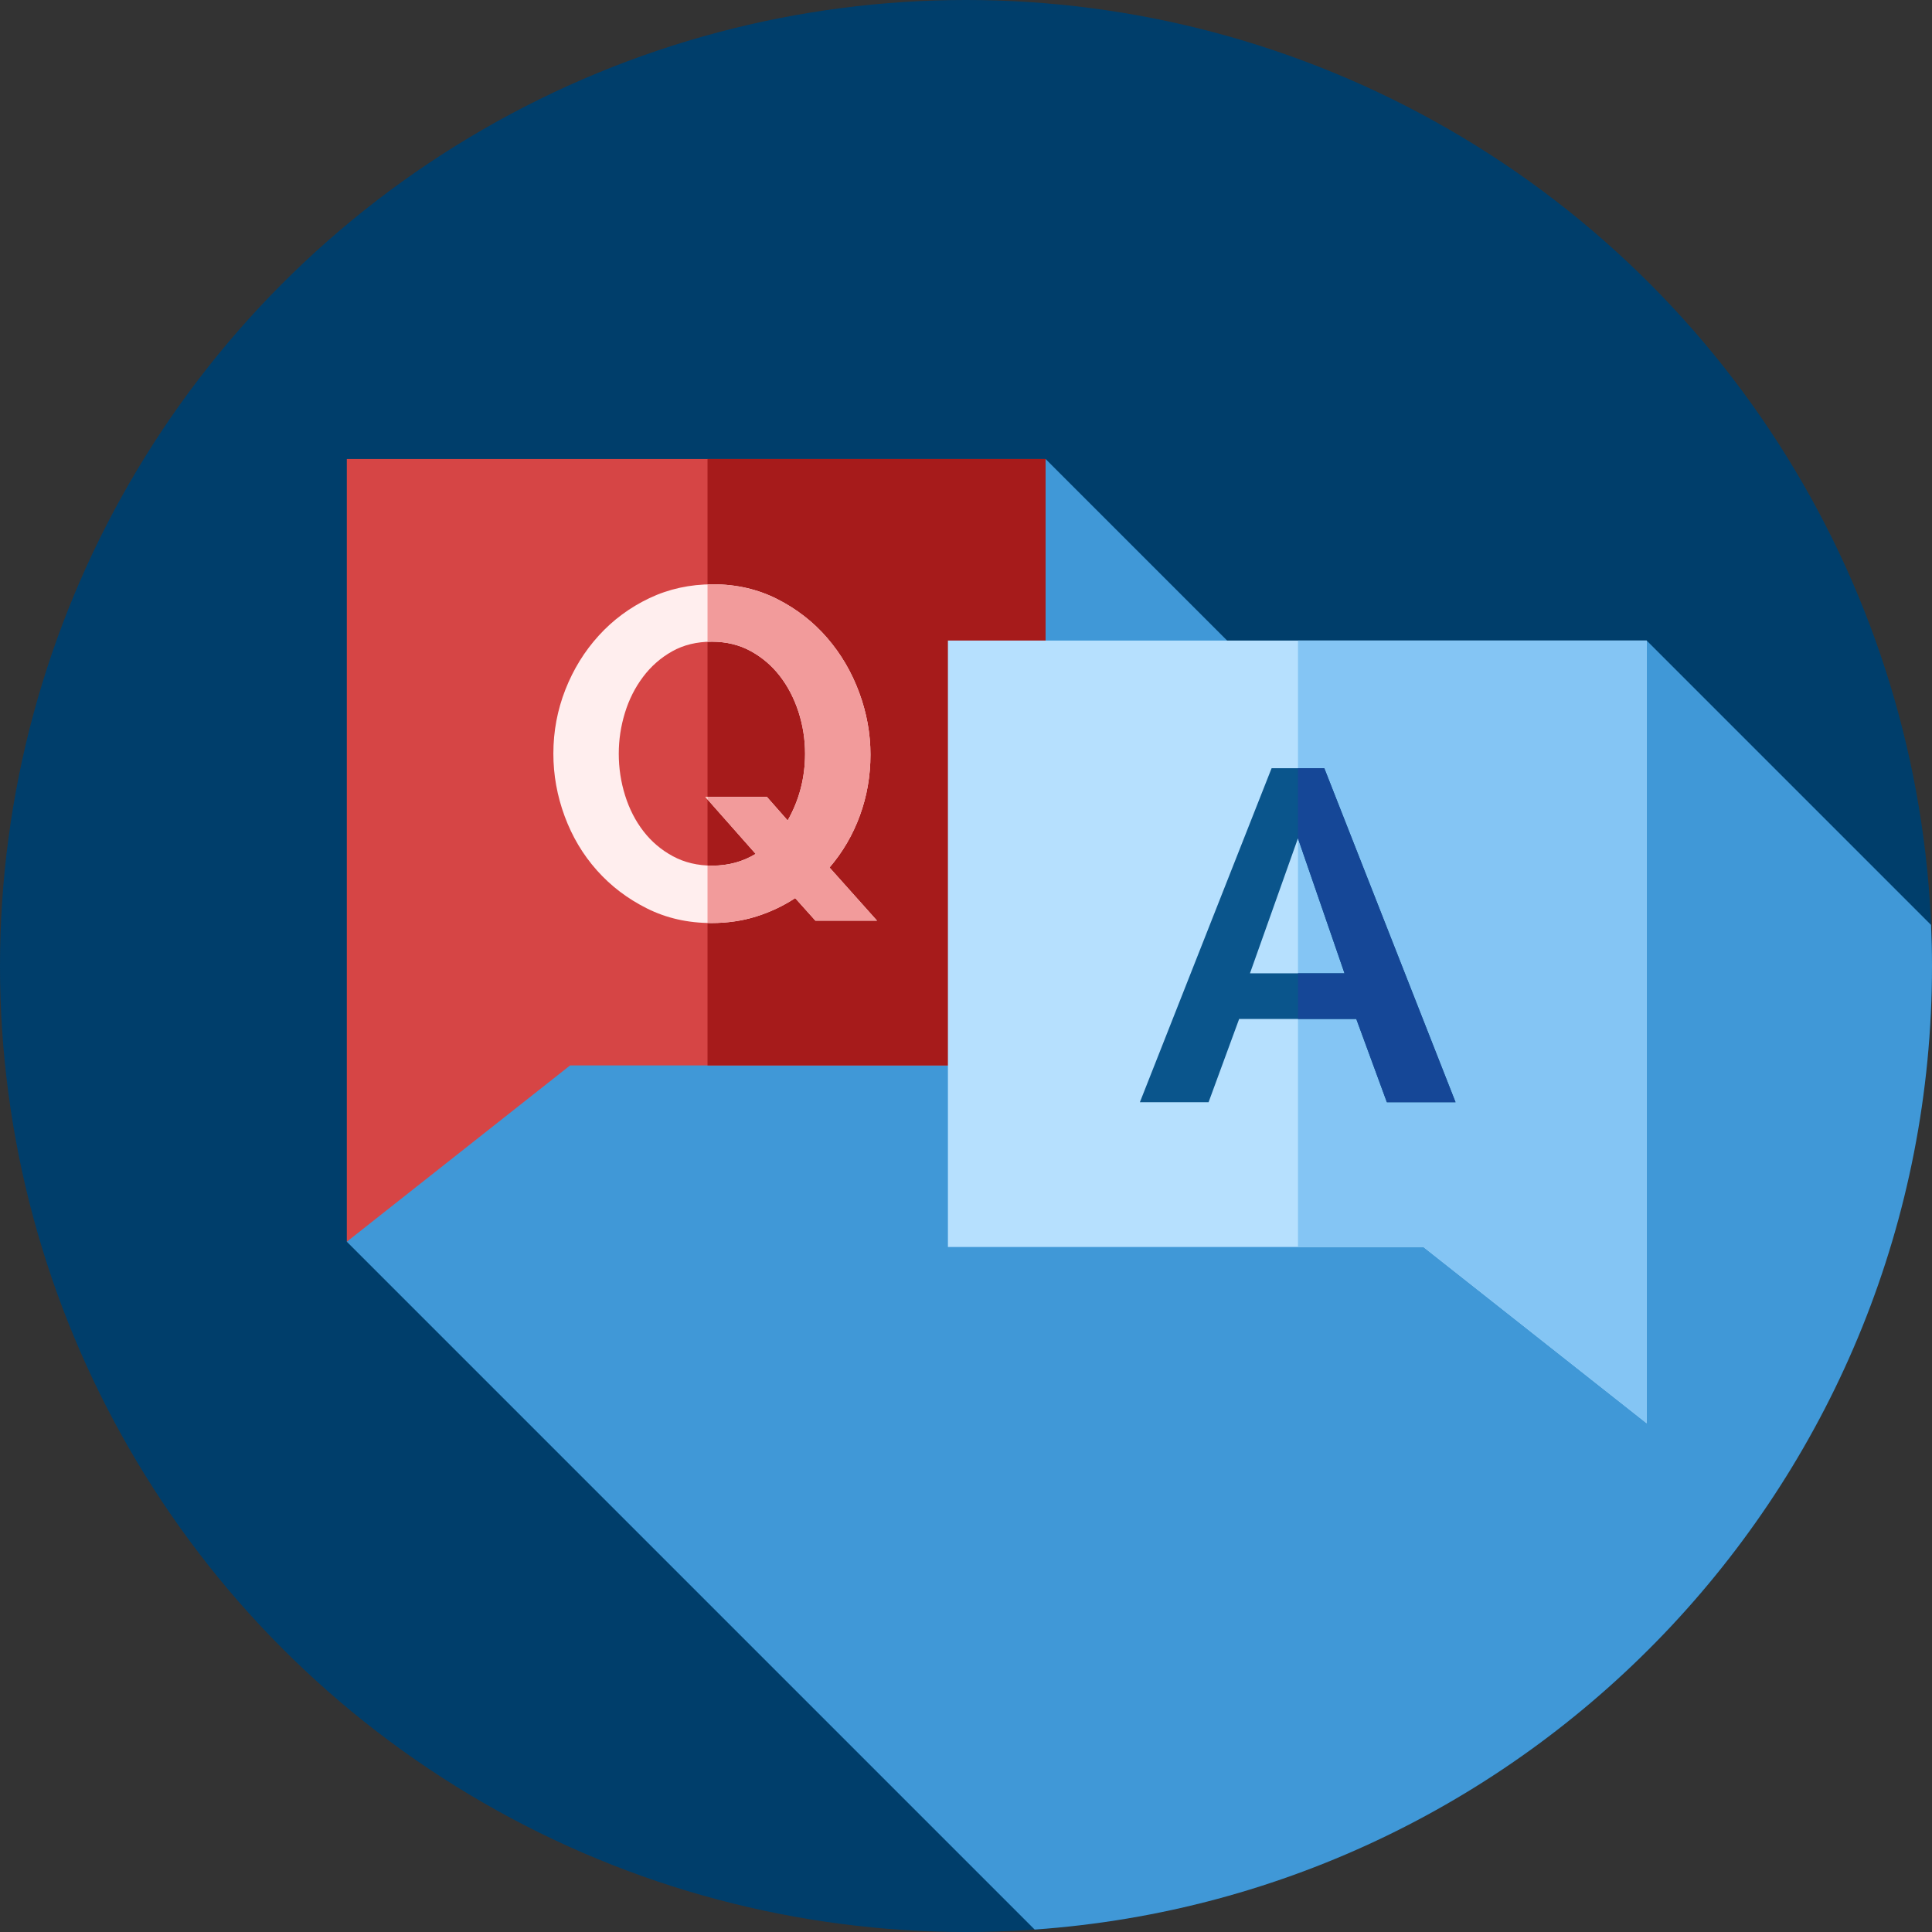
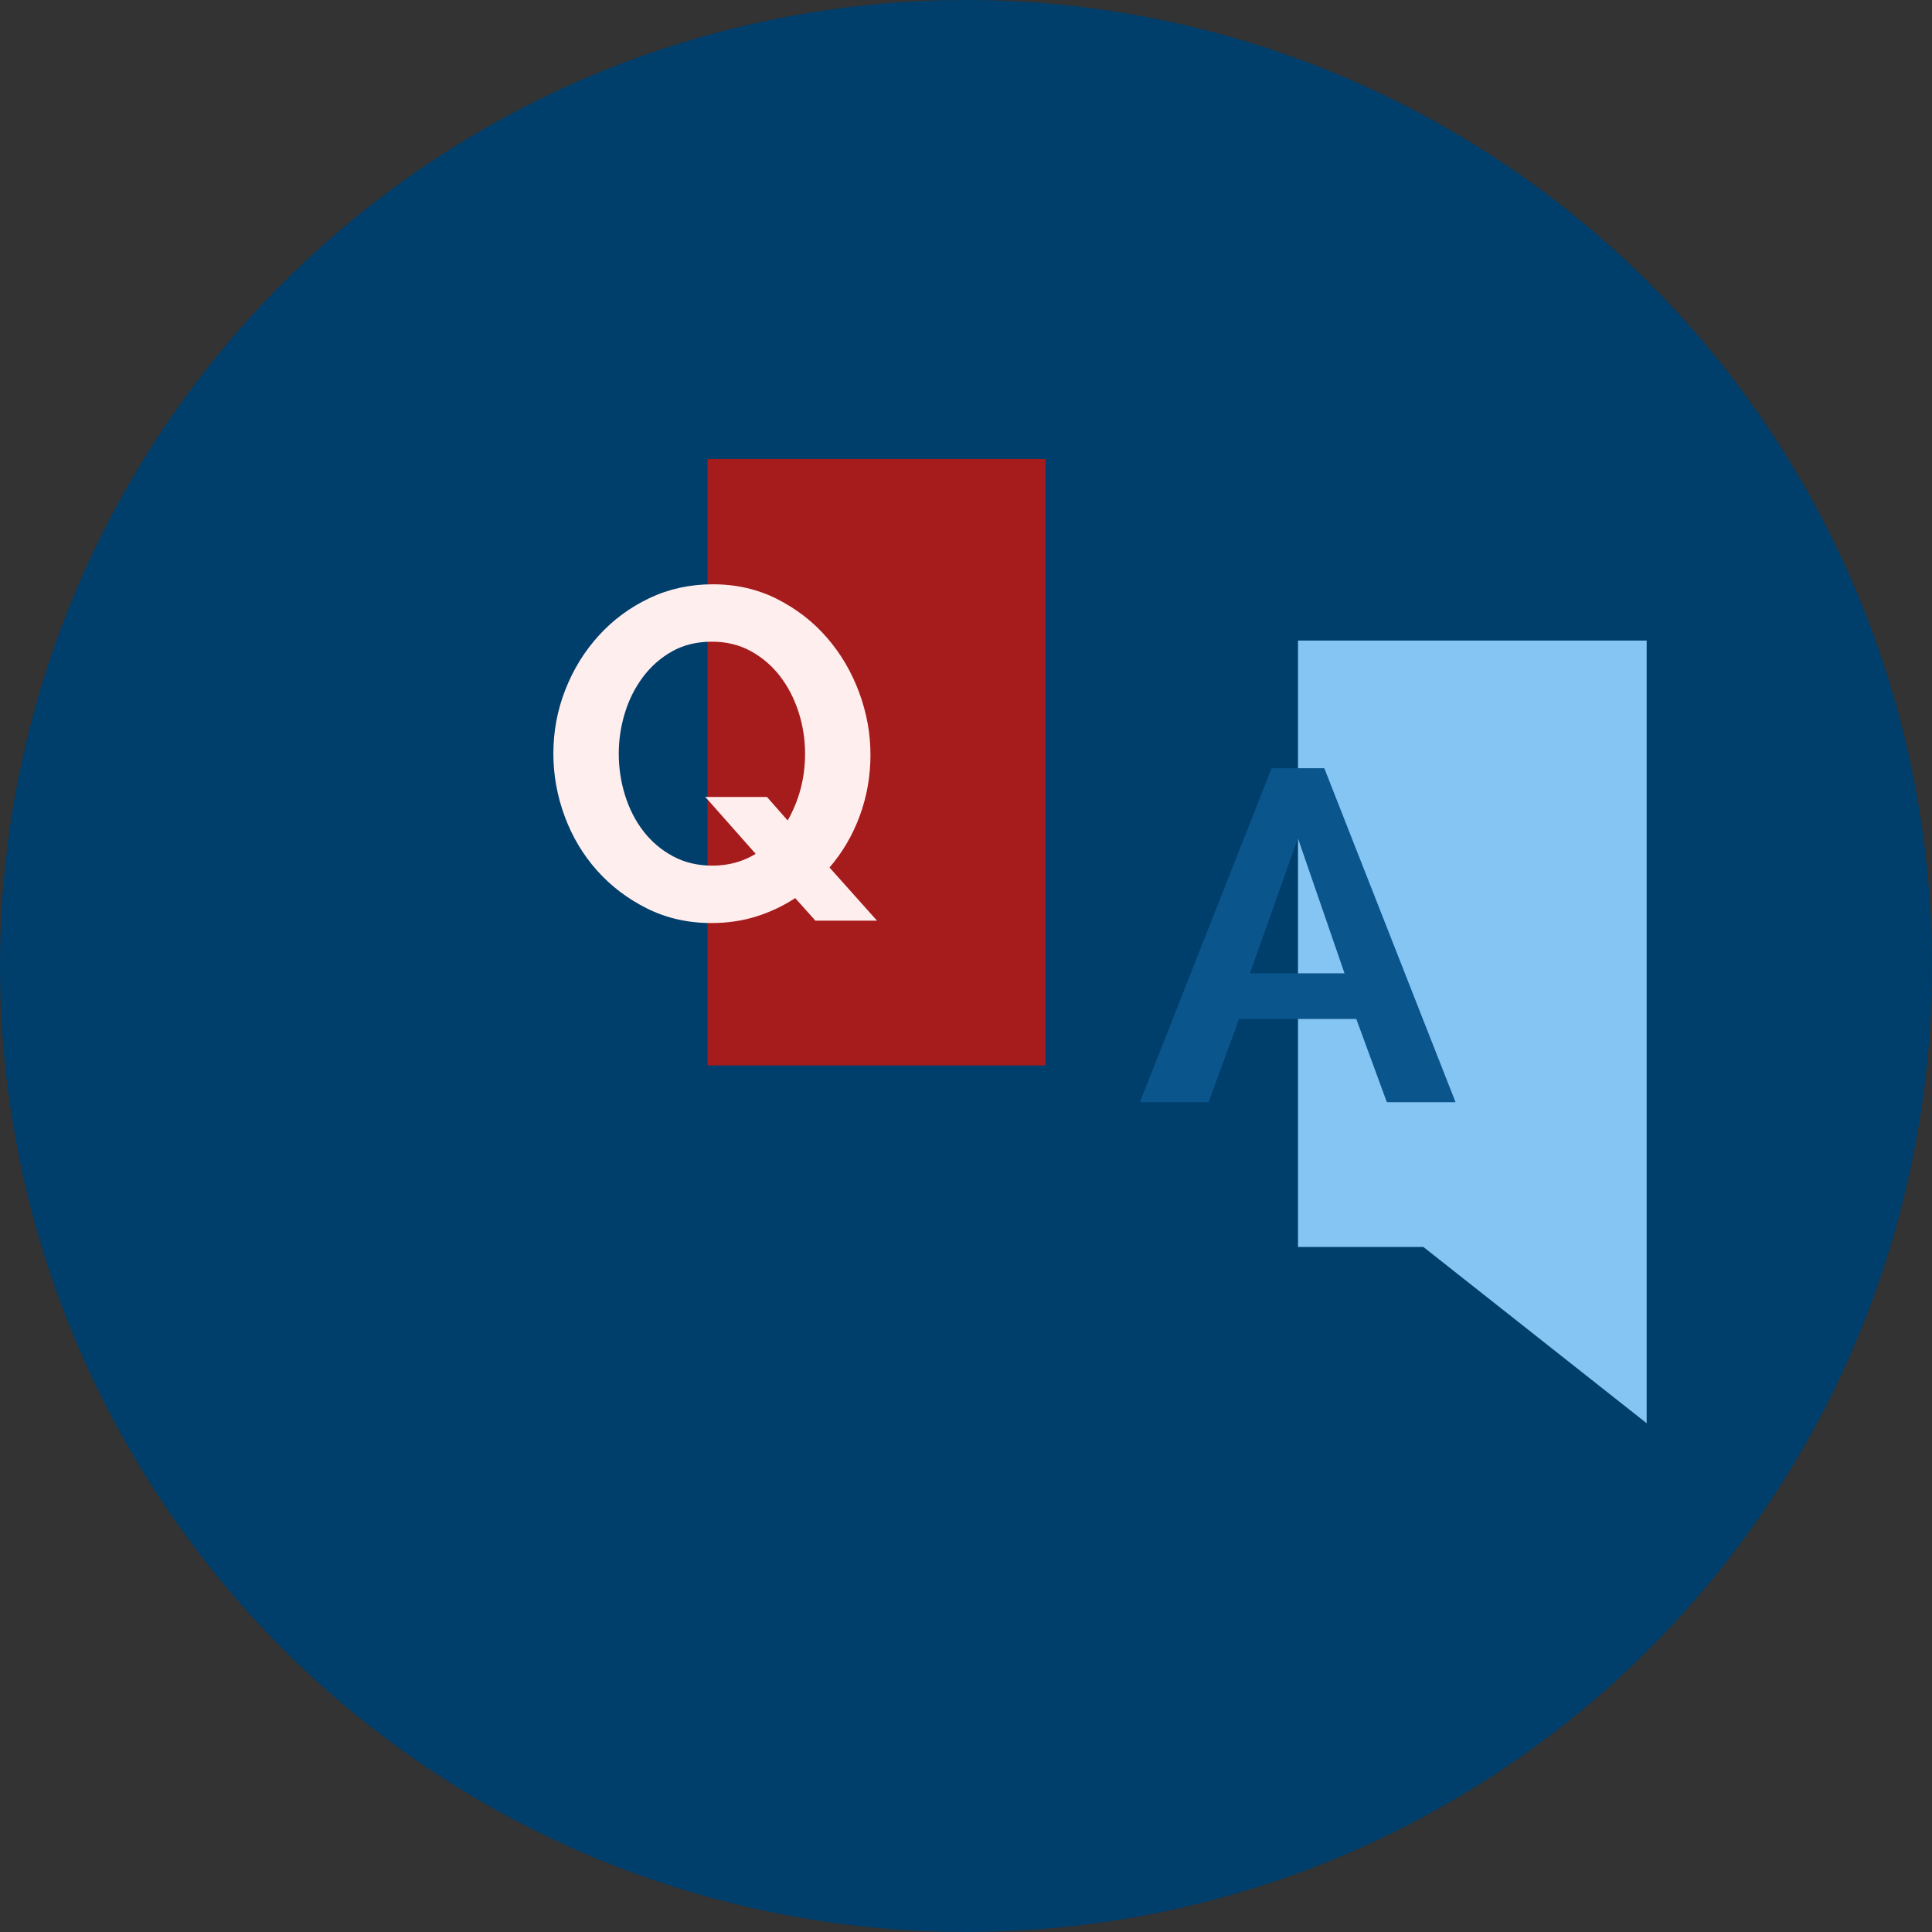
<svg xmlns="http://www.w3.org/2000/svg" width="100%" height="100%" viewBox="0 0 512 512" version="1.1" xml:space="preserve" style="fill-rule:evenodd;clip-rule:evenodd;stroke-linejoin:round;stroke-miterlimit:1.414;">
  <rect x="0" y="0" width="512" height="512" fill="#333333" stroke="none" />
  <circle cx="256" cy="256" r="256" style="fill:#003e6b;" />
-   <path d="M274.196,511.349c132.891,-9.335 237.804,-120.083 237.804,-255.349c0,-3.647 -0.095,-7.271 -0.246,-10.881l-75.369,-75.369l-32.683,78.5l-126.614,-126.613l-185.177,207.427l182.285,182.285Z" style="fill:#4098d7;fill-rule:nonzero;" />
-   <path d="M277.088,282.346l-126.001,0l-59.176,46.718l0,-207.427l185.177,0l0,160.709Z" style="fill:#d64545;fill-rule:nonzero;" />
  <rect x="187.5" y="121.64" width="89.59" height="160.71" style="fill:#a61b1b;" />
  <path d="M210.733,238.005c-3.16,2.079 -6.588,3.7 -10.286,4.863c-3.699,1.163 -7.667,1.746 -11.907,1.746c-6.234,0 -11.928,-1.288 -17.081,-3.865c-5.155,-2.575 -9.581,-5.942 -13.278,-10.099c-3.699,-4.155 -6.545,-8.934 -8.541,-14.338c-1.995,-5.402 -2.992,-10.929 -2.992,-16.583c0,-5.901 1.06,-11.552 3.179,-16.957c2.12,-5.402 5.069,-10.181 8.853,-14.338c3.781,-4.156 8.248,-7.459 13.403,-9.912c5.153,-2.451 10.763,-3.678 16.832,-3.678c6.234,0 11.926,1.309 17.081,3.927c5.153,2.619 9.557,6.047 13.216,10.286c3.657,4.239 6.483,9.061 8.478,14.463c1.995,5.404 2.993,10.89 2.993,16.458c0,5.653 -0.936,11.034 -2.806,16.146c-1.87,5.112 -4.551,9.706 -8.042,13.777l12.592,14.089l-16.333,0l-5.361,-5.985Zm-21.943,-8.602c4.239,0 8.061,-1.039 11.47,-3.117l-13.34,-15.086l16.333,0l5.486,6.234c3.074,-5.402 4.613,-11.303 4.613,-17.705c0,-3.822 -0.583,-7.522 -1.746,-11.097c-1.165,-3.573 -2.805,-6.732 -4.925,-9.476c-2.12,-2.743 -4.697,-4.944 -7.73,-6.608c-3.035,-1.662 -6.464,-2.494 -10.286,-2.494c-3.99,0 -7.502,0.854 -10.535,2.556c-3.035,1.705 -5.61,3.97 -7.73,6.795c-2.12,2.827 -3.721,6.006 -4.8,9.538c-1.081,3.534 -1.621,7.128 -1.621,10.785c0,3.824 0.561,7.523 1.683,11.096c1.122,3.575 2.743,6.733 4.862,9.476c2.12,2.743 4.716,4.946 7.792,6.608c3.075,1.665 6.566,2.495 10.474,2.495Z" style="fill:#fee;fill-rule:nonzero;" />
-   <path d="M219.835,229.901c3.491,-4.071 6.171,-8.665 8.042,-13.777c1.871,-5.112 2.806,-10.493 2.806,-16.146c0,-5.568 -0.998,-11.054 -2.993,-16.458c-1.995,-5.402 -4.821,-10.224 -8.478,-14.463c-3.659,-4.239 -8.063,-7.667 -13.216,-10.286c-5.155,-2.618 -10.847,-3.927 -17.081,-3.927c-0.476,0 -0.944,0.021 -1.415,0.036l0,15.207c0.385,-0.017 0.771,-0.032 1.165,-0.032c3.822,0 7.251,0.832 10.286,2.494c3.033,1.664 5.61,3.865 7.73,6.608c2.12,2.743 3.76,5.903 4.925,9.476c1.163,3.575 1.746,7.274 1.746,11.097c0,6.401 -1.539,12.302 -4.613,17.705l-5.486,-6.234l-15.753,0l0,0.656l12.76,14.43c-3.409,2.079 -7.231,3.117 -11.47,3.117c-0.436,0 -0.865,-0.014 -1.29,-0.035l0,15.218c0.347,0.008 0.69,0.027 1.041,0.027c4.239,0 8.208,-0.583 11.907,-1.746c3.698,-1.163 7.126,-2.784 10.286,-4.863l5.361,5.985l16.333,0l-12.593,-14.089Z" style="fill:#f29b9b;fill-rule:nonzero;" />
  <path d="M187.5,211.855l0,-0.655l-0.58,0l0.58,0.655Z" style="fill:#ffcabc;fill-rule:nonzero;" />
-   <path d="M251.208,330.46l126.001,0l59.176,46.717l0,-207.427l-185.177,0l0,160.71Z" style="fill:#b6e0fe;fill-rule:nonzero;" />
  <path d="M343.982,169.75l0,160.709l33.227,0l59.176,46.719l0,-207.428l-92.403,0Z" style="fill:#84c5f4;fill-rule:nonzero;" />
  <path d="M302.079,292.104l34.91,-88.522l13.964,0l34.785,88.522l-18.202,0l-8.104,-22.068l-31.045,0l-8.104,22.068l-18.204,0Zm41.893,-69.946l-12.718,35.783l25.061,0l-12.343,-35.783Z" style="fill:#0a558c;fill-rule:nonzero;" />
-   <path d="M343.972,222.158l12.342,35.783l-12.315,0l0,12.094l15.433,0l8.104,22.069l18.202,0l-34.785,-88.523l-6.981,0l0,18.577Z" style="fill:#154797;fill-rule:nonzero;" />
</svg>